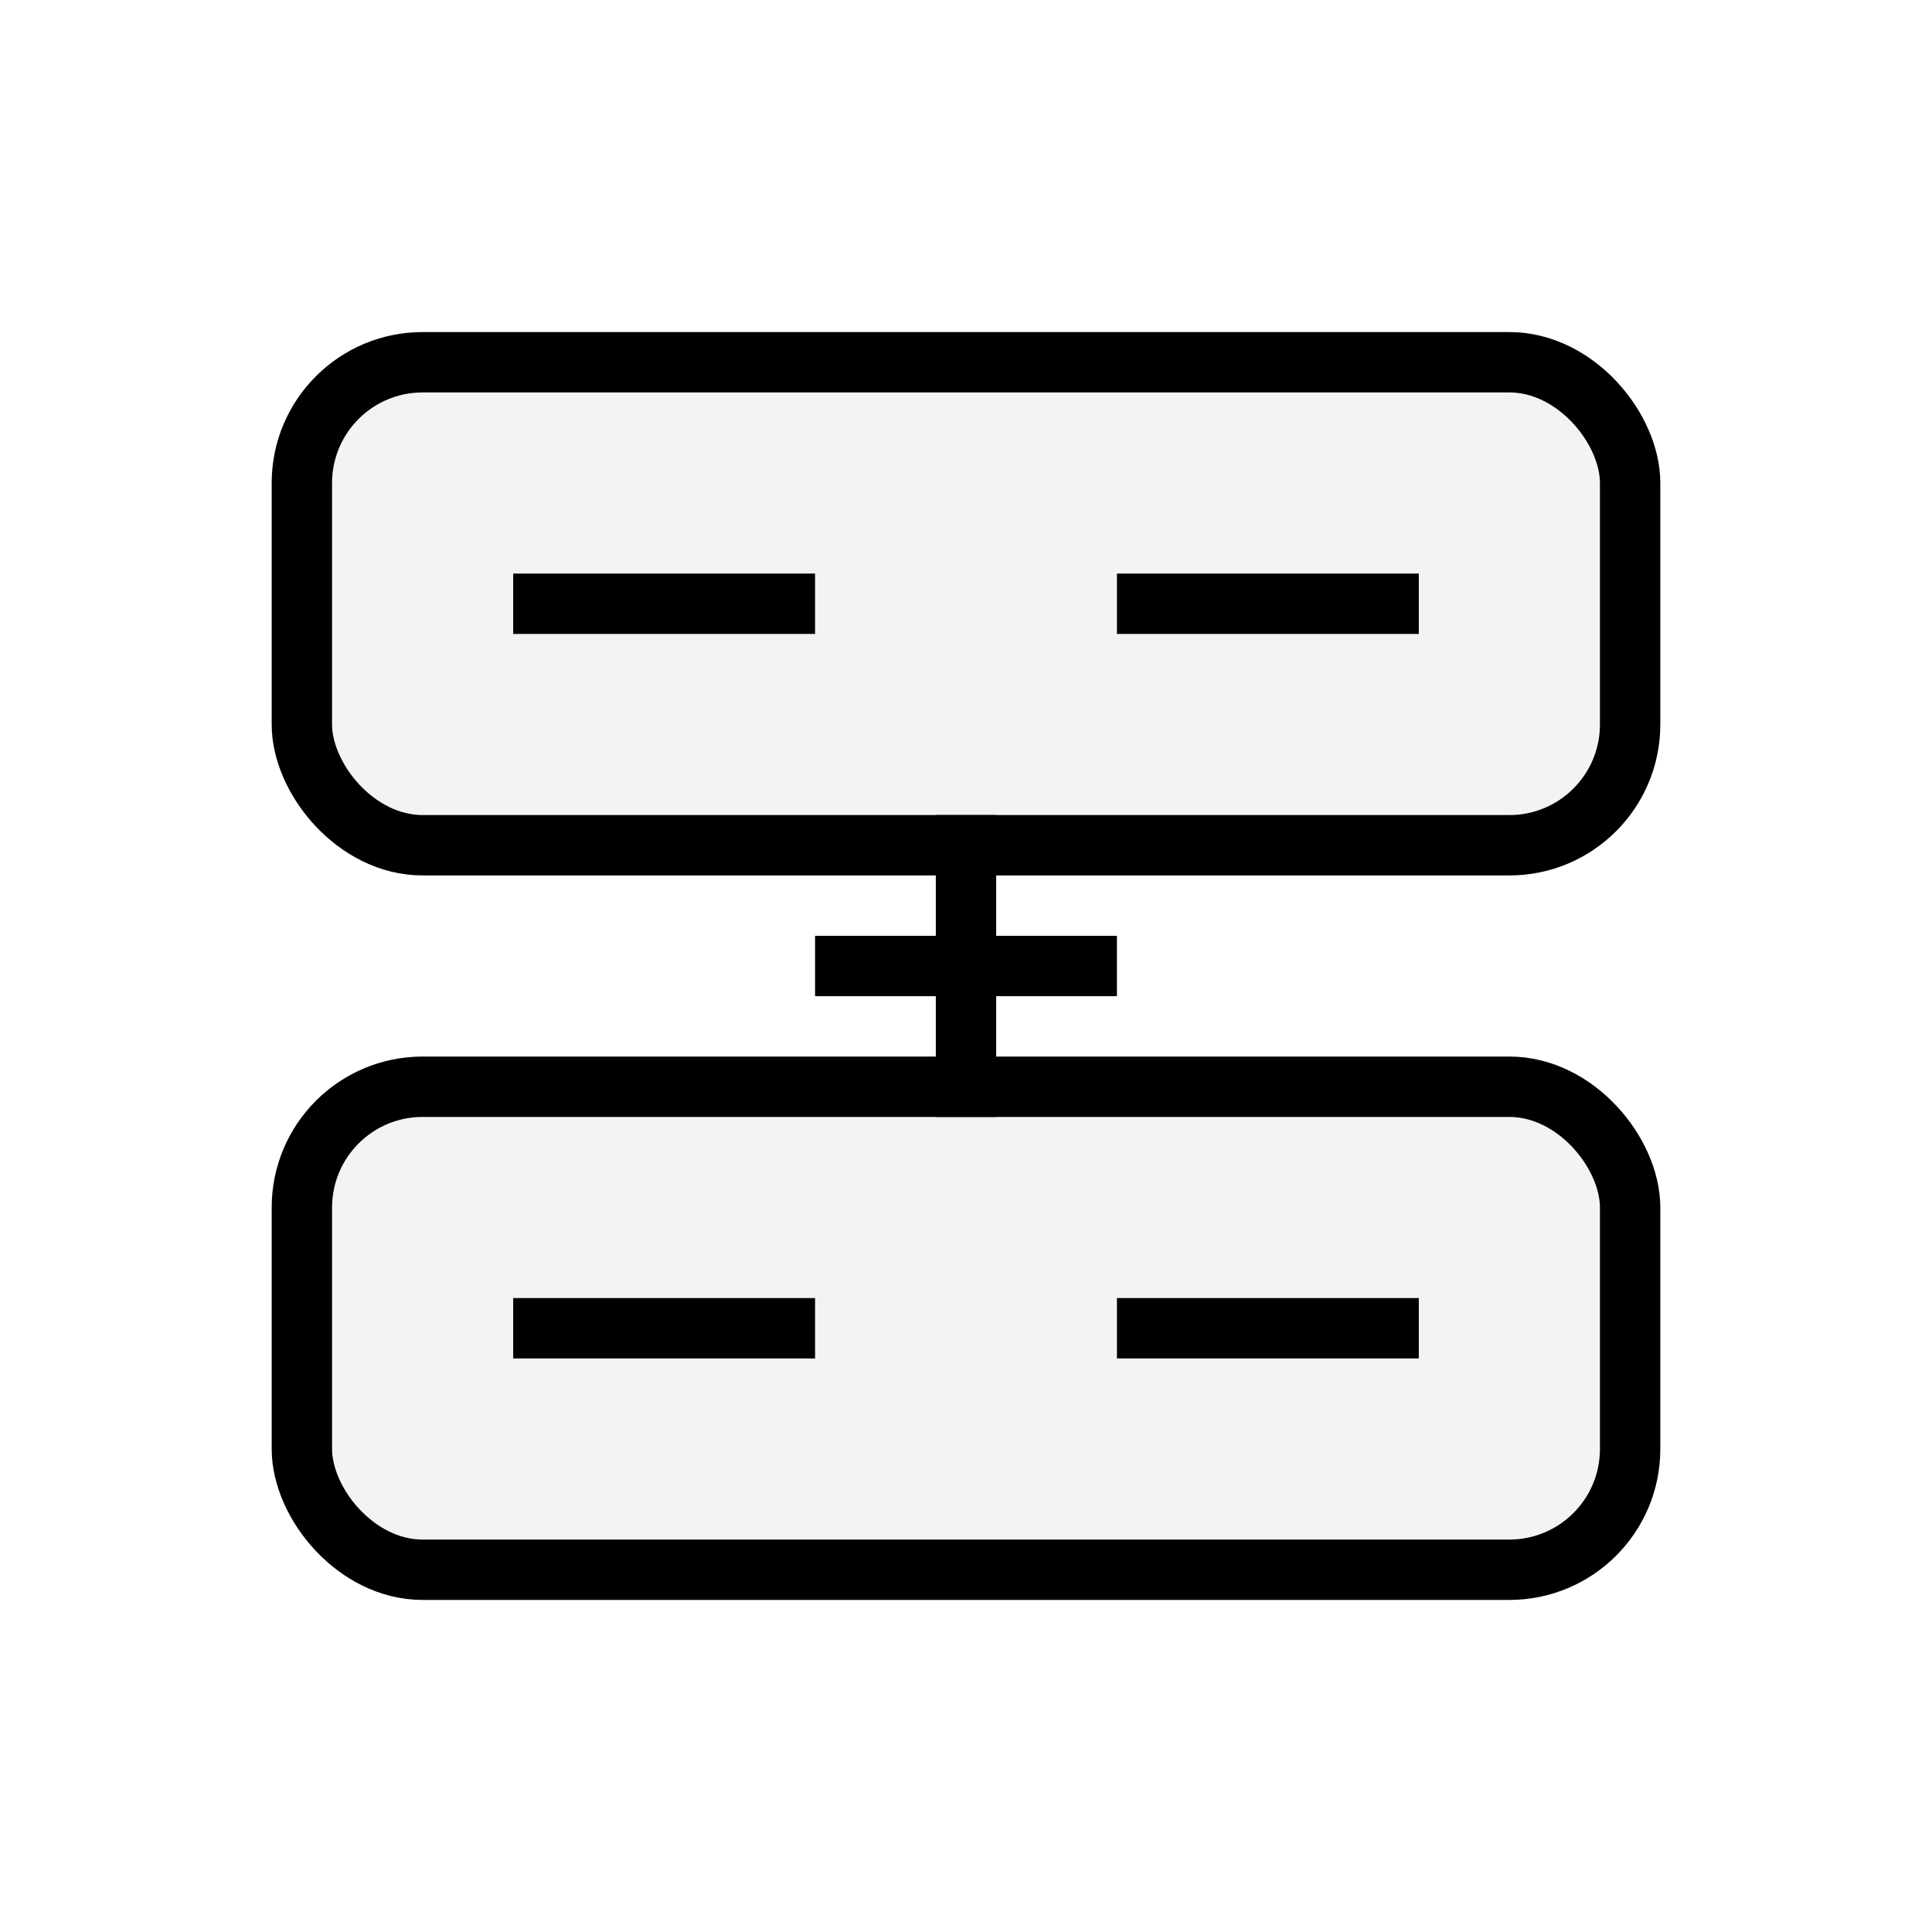
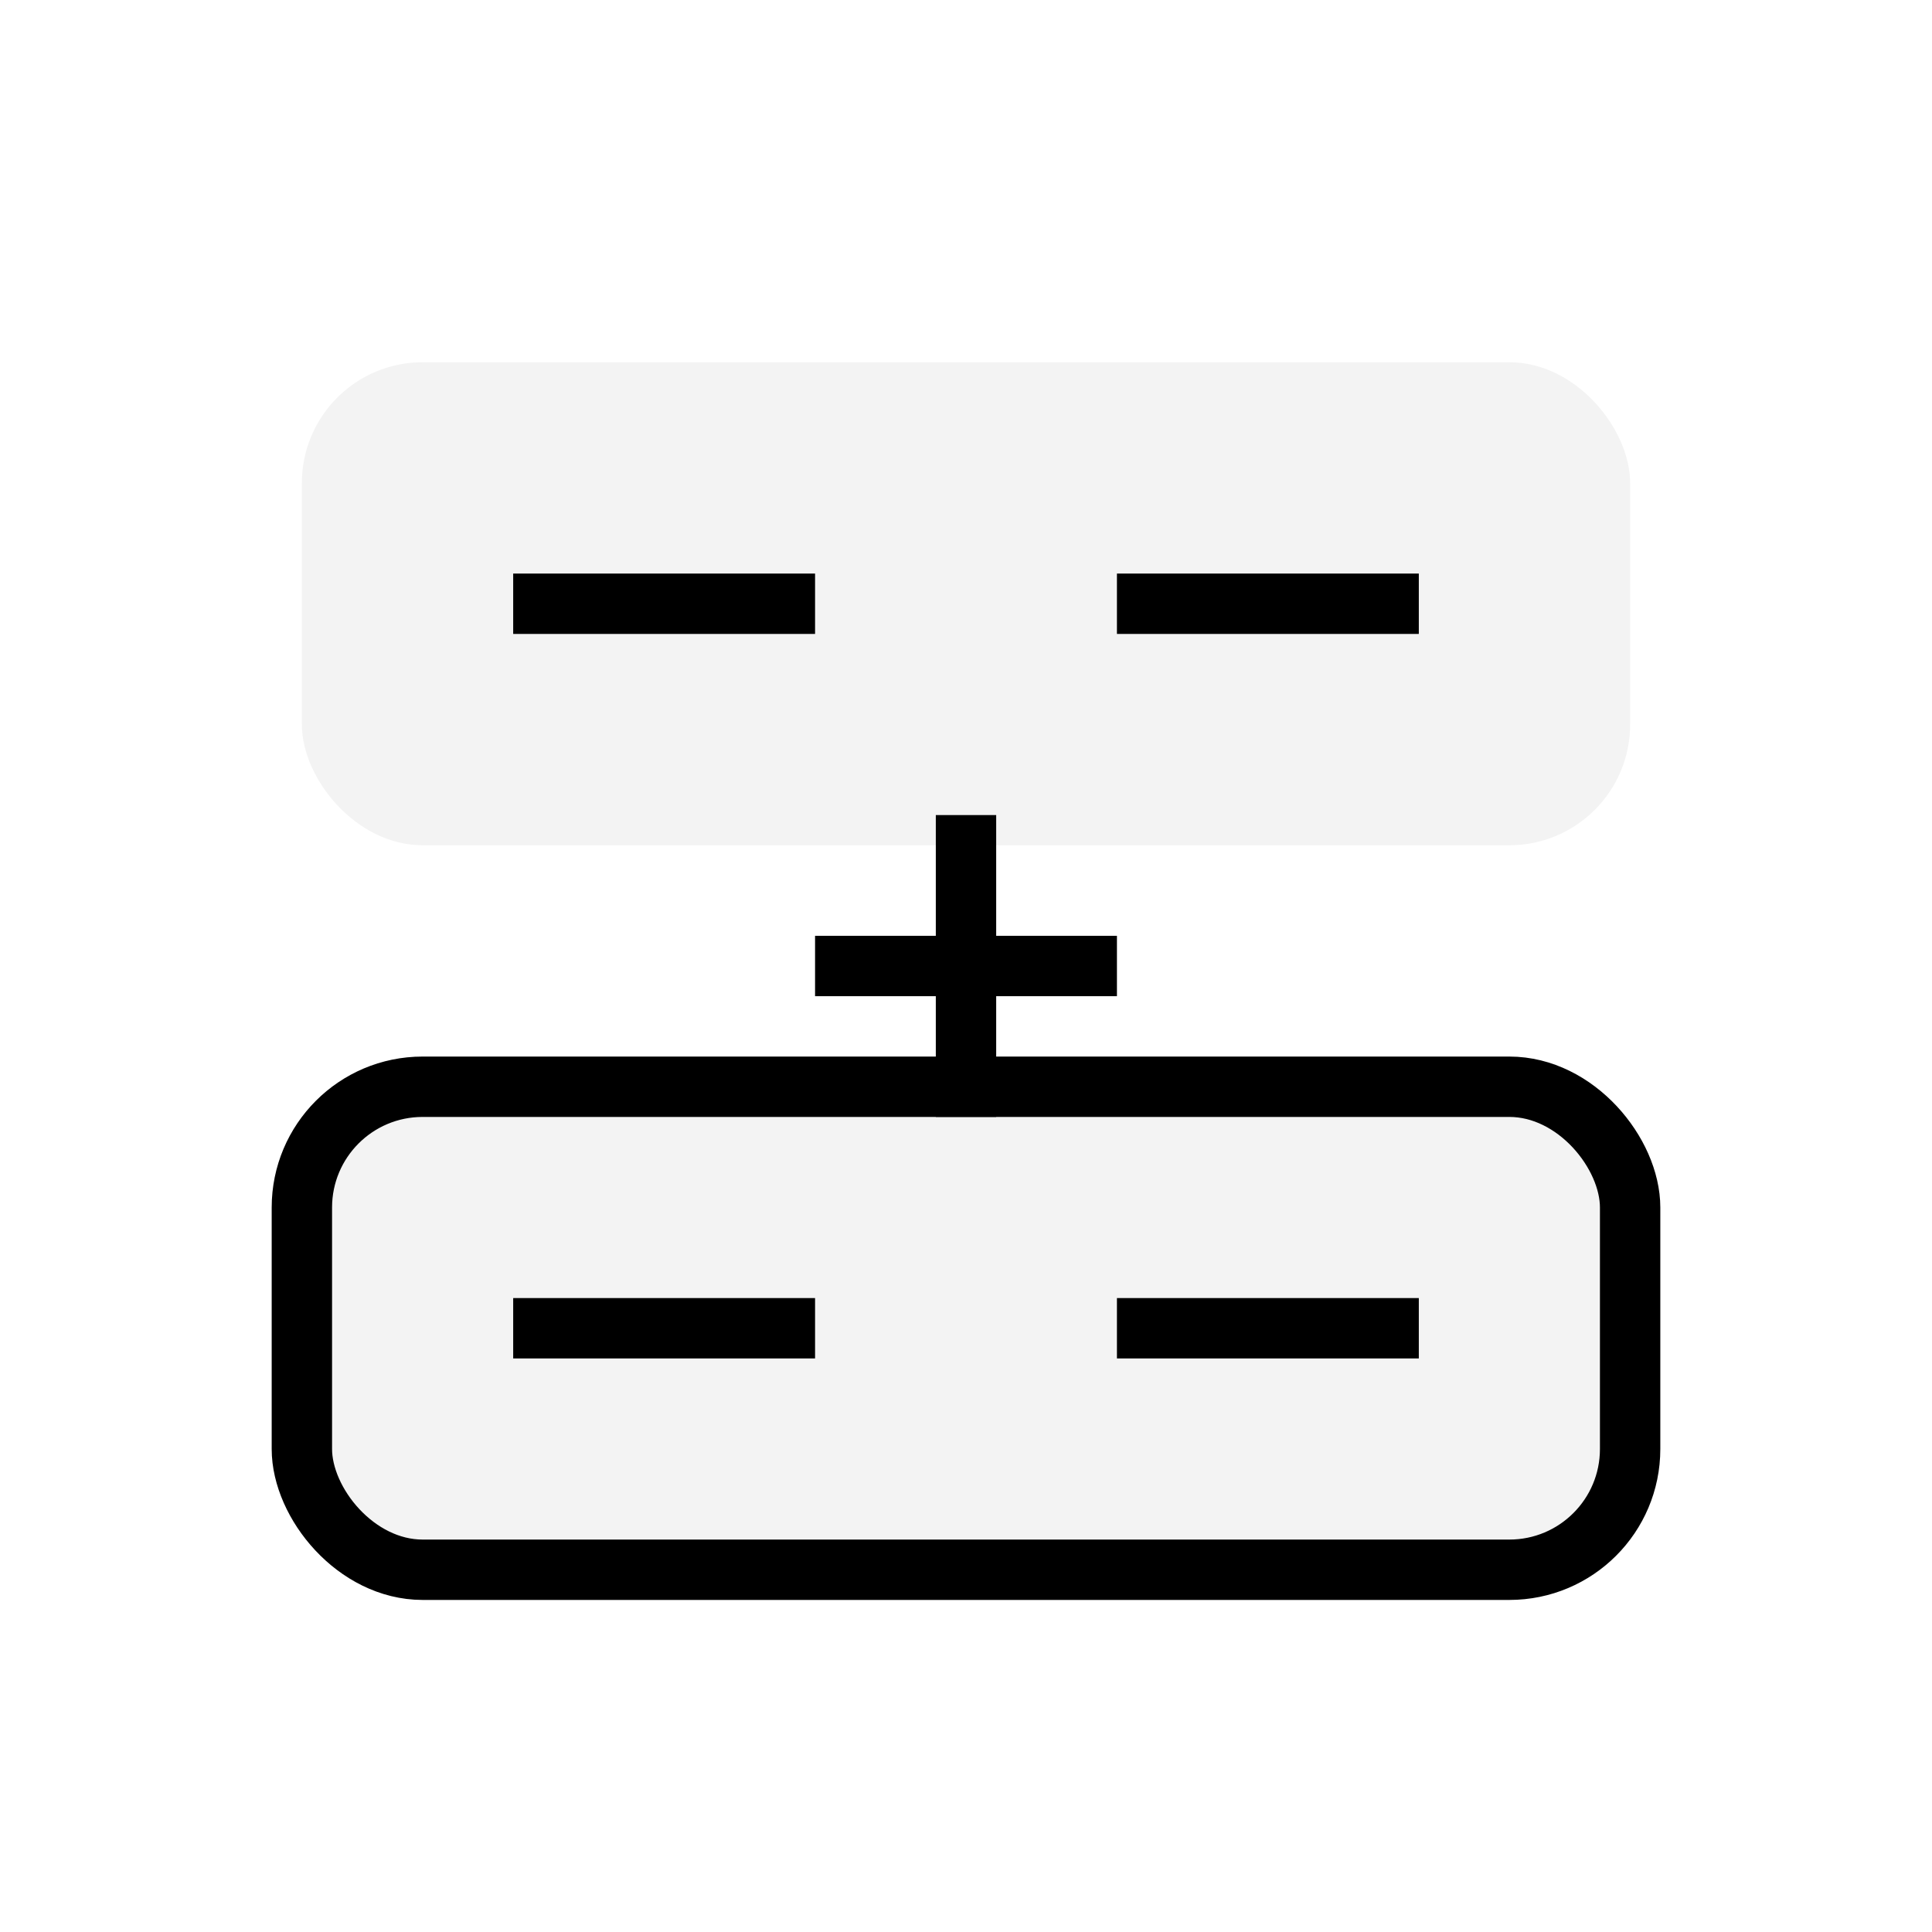
<svg xmlns="http://www.w3.org/2000/svg" data-version="2.2" data-variant="strict" viewBox="0 0 64 64" role="img" aria-label="Automation icon">
  <defs>
    <style>
    .s{fill:none;stroke:currentColor;stroke-width:2;stroke-linecap:square;stroke-linejoin:miter}
    .f{fill:currentColor;opacity:.05}
    .d{fill:none;stroke:currentColor;stroke-width:2;stroke-dasharray:4 4;stroke-linecap:square;stroke-linejoin:miter;opacity:.8}
  </style>
  </defs>
  <rect class="f" x="10" y="12" width="44" height="16" rx="4" />
-   <rect class="s" x="10" y="12" width="44" height="16" rx="4" />
  <rect class="f" x="10" y="36" width="44" height="16" rx="4" />
  <rect class="s" x="10" y="36" width="44" height="16" rx="4" />
  <path class="s" d="M32 28v8" />
  <path class="s" d="M28 32h8" />
  <path class="s" d="M18 20h8" />
  <path class="s" d="M38 20h8" />
  <path class="s" d="M18 44h8" />
  <path class="s" d="M38 44h8" />
</svg>